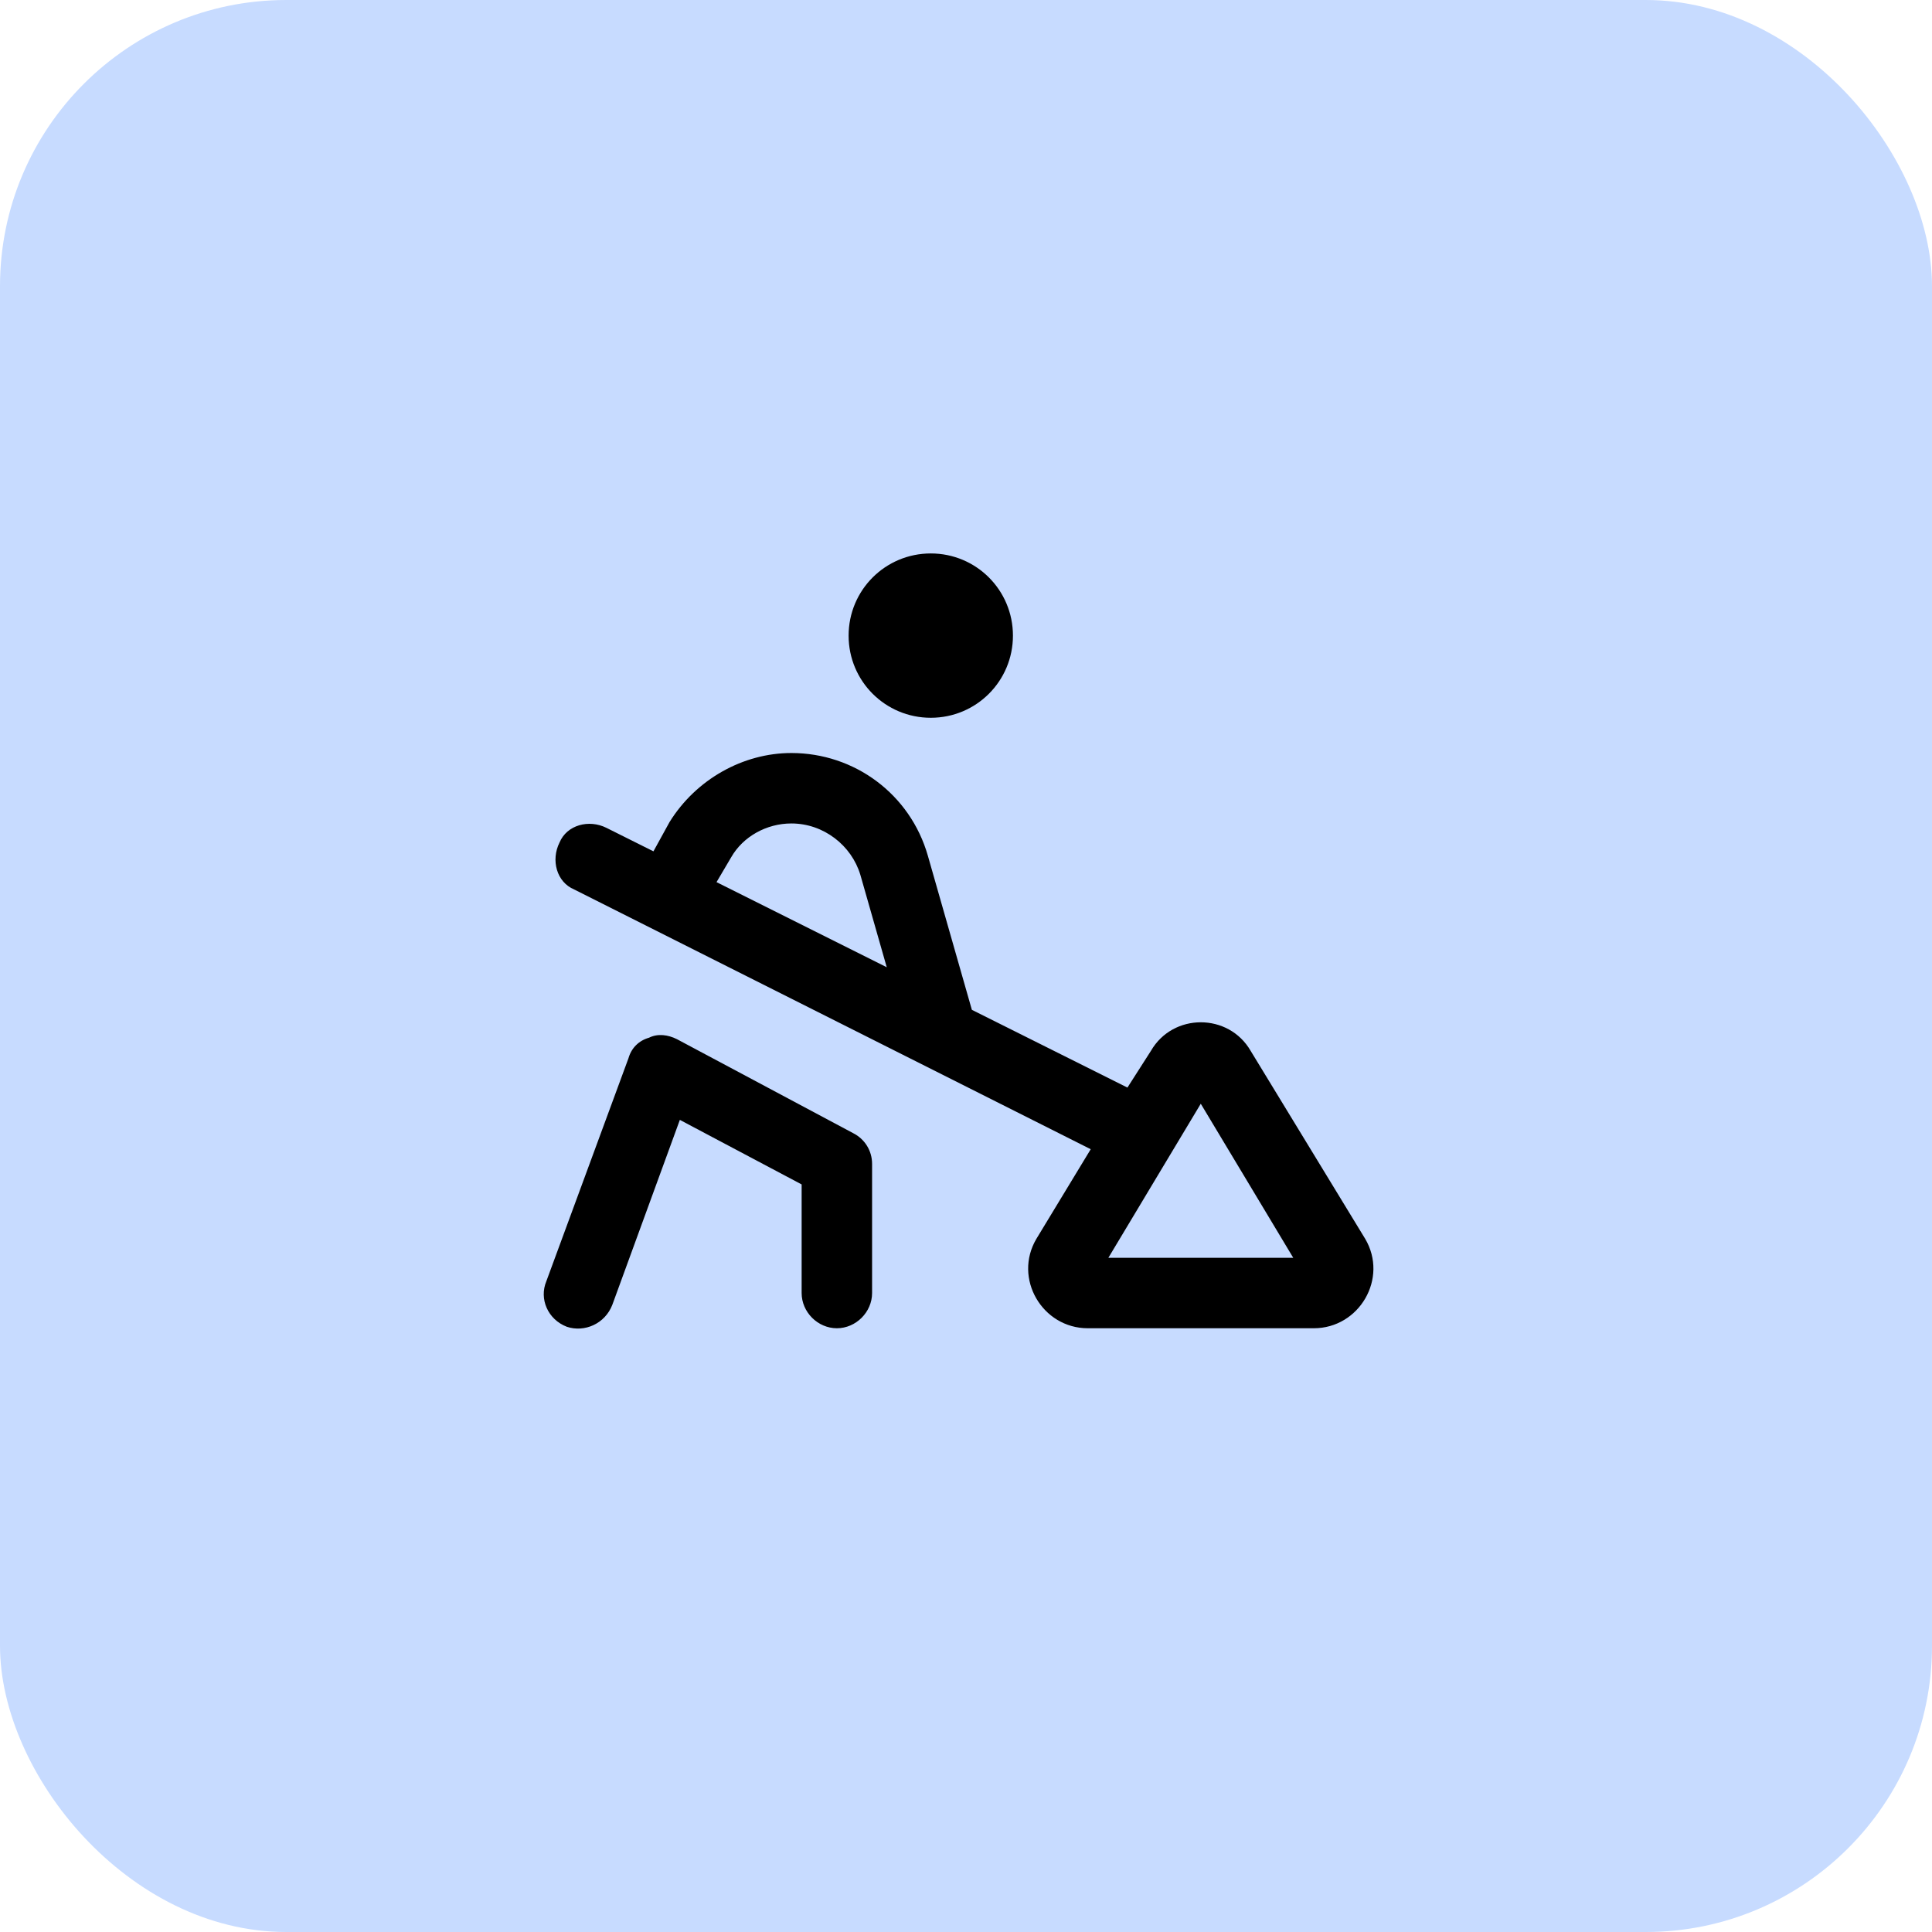
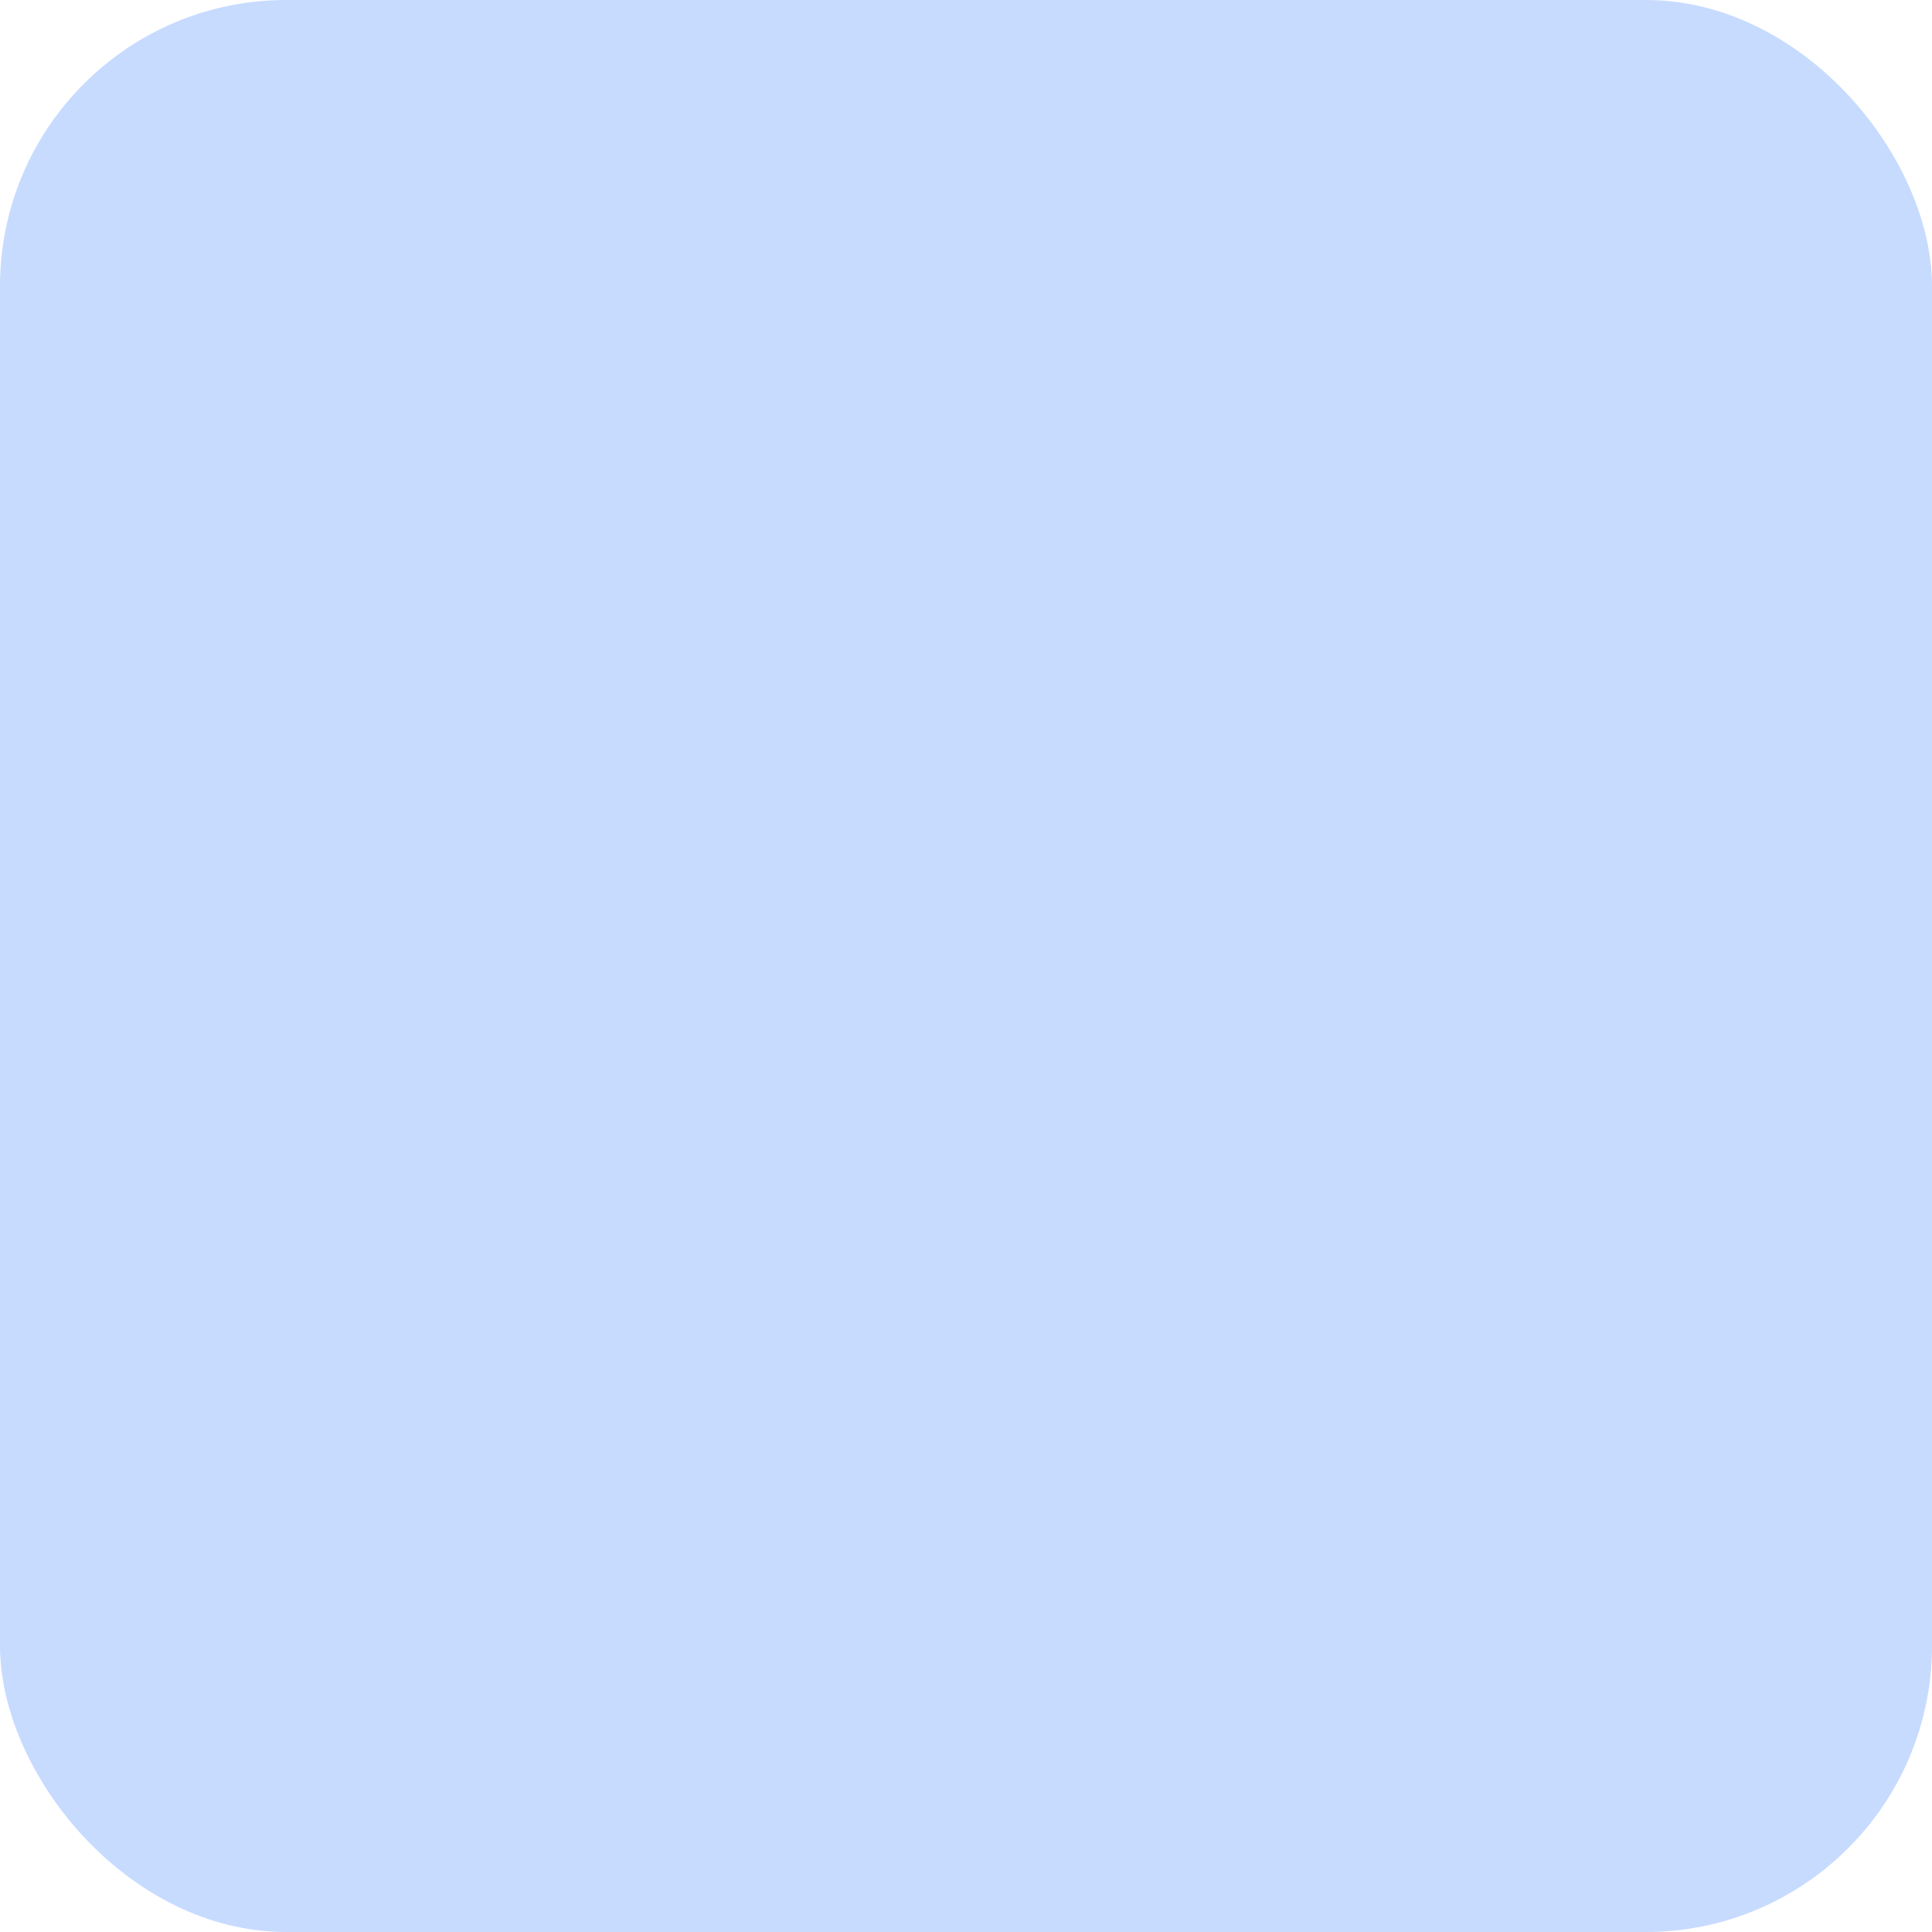
<svg xmlns="http://www.w3.org/2000/svg" width="54" height="54" viewBox="0 0 54 54" fill="none">
  <rect width="54" height="54" rx="8" fill="#C7DBFF" />
-   <path d="M23.719 17.766C23.719 16.494 24.744 15.469 26.016 15.469C27.287 15.469 28.312 16.494 28.312 17.766C28.312 19.037 27.287 20.062 26.016 20.062C24.744 20.062 23.719 19.037 23.719 17.766ZM15.639 23.549C15.844 23.057 16.459 22.893 16.951 23.139L18.264 23.795L18.715 22.975C19.453 21.785 20.766 21.047 22.119 21.047C23.883 21.047 25.441 22.195 25.934 23.918L27.164 28.225L31.512 30.398L32.168 29.373C32.783 28.307 34.342 28.307 34.957 29.373L38.156 34.623C38.812 35.73 37.992 37.125 36.721 37.125H30.404C29.133 37.125 28.312 35.73 28.969 34.623L30.486 32.121L16.049 24.861C15.557 24.656 15.393 24.041 15.639 23.549ZM24.785 27.035L24.047 24.451C23.801 23.631 23.021 23.016 22.119 23.016C21.422 23.016 20.766 23.385 20.438 23.959L20.027 24.656L24.785 27.035ZM18.92 29.045L23.842 31.67C24.17 31.834 24.375 32.162 24.375 32.531V36.141C24.375 36.674 23.924 37.125 23.391 37.125C22.857 37.125 22.406 36.674 22.406 36.141V33.105L19.002 31.301L17.115 36.469C16.91 37.002 16.336 37.248 15.844 37.084C15.31 36.879 15.065 36.305 15.27 35.812L17.566 29.578C17.648 29.291 17.854 29.086 18.141 29.004C18.387 28.881 18.674 28.922 18.92 29.045ZM33.562 30.85L30.979 35.156H36.147L33.562 30.85Z" fill="black" />
</svg>